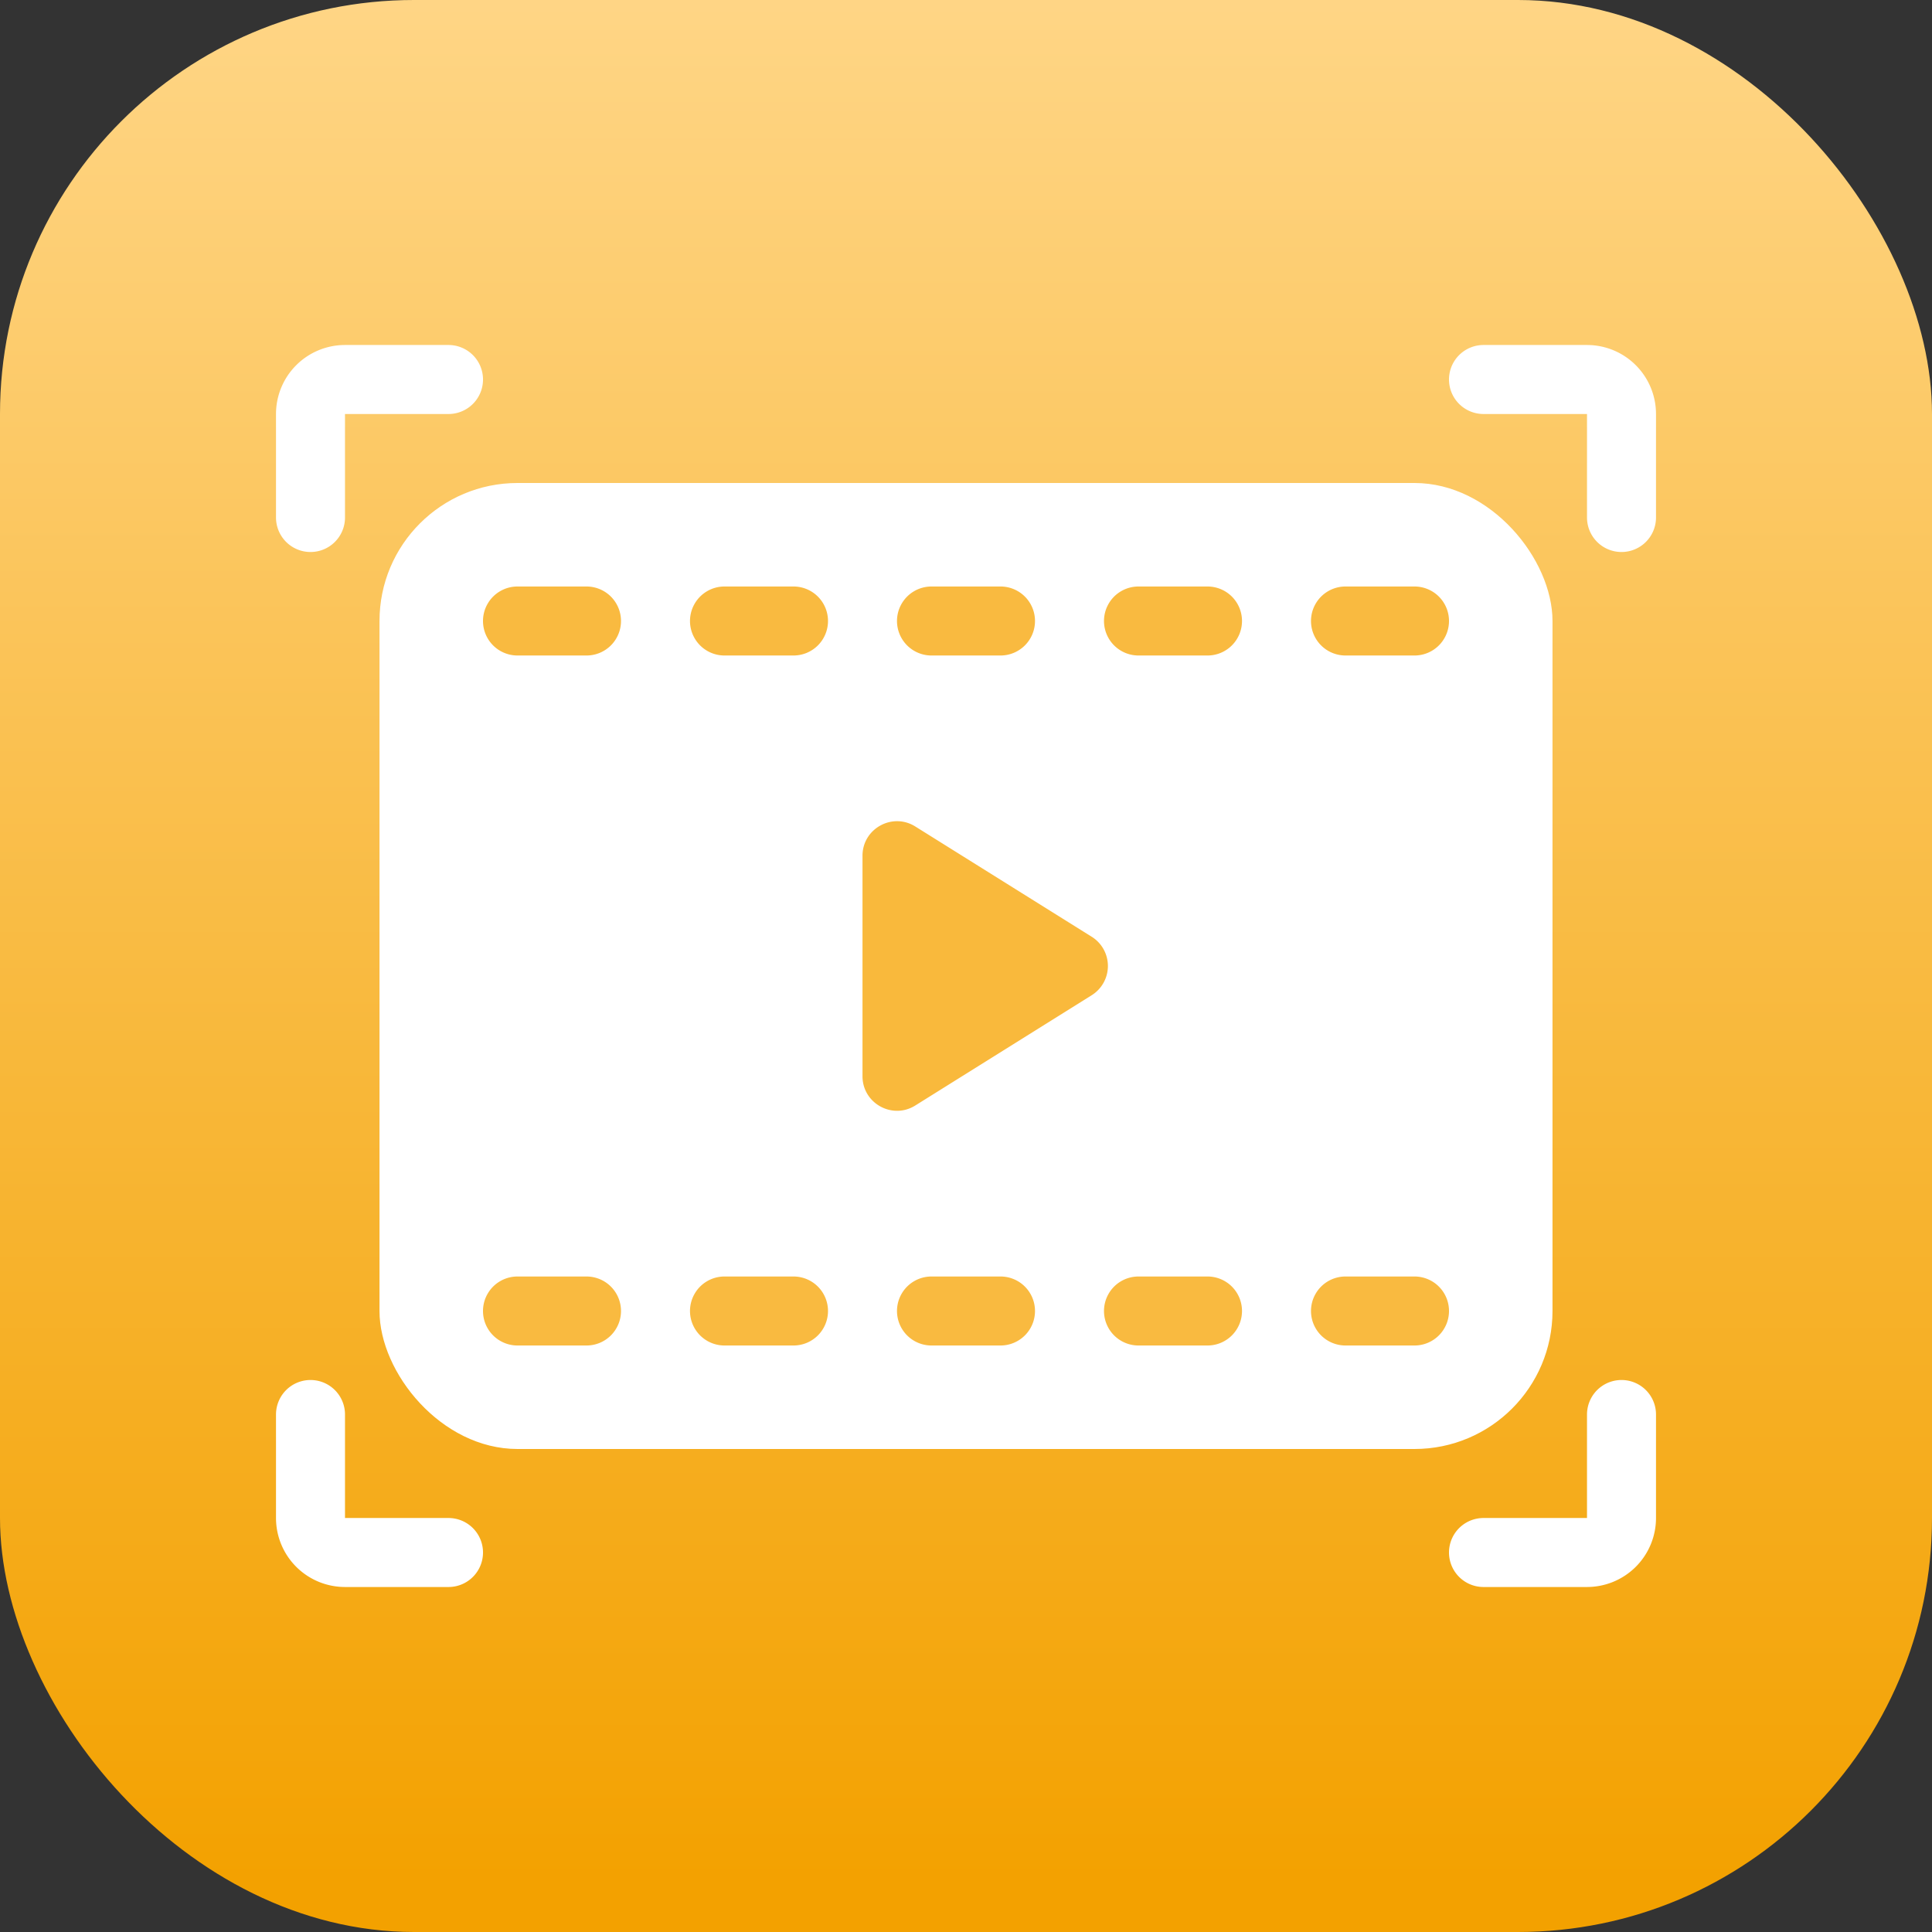
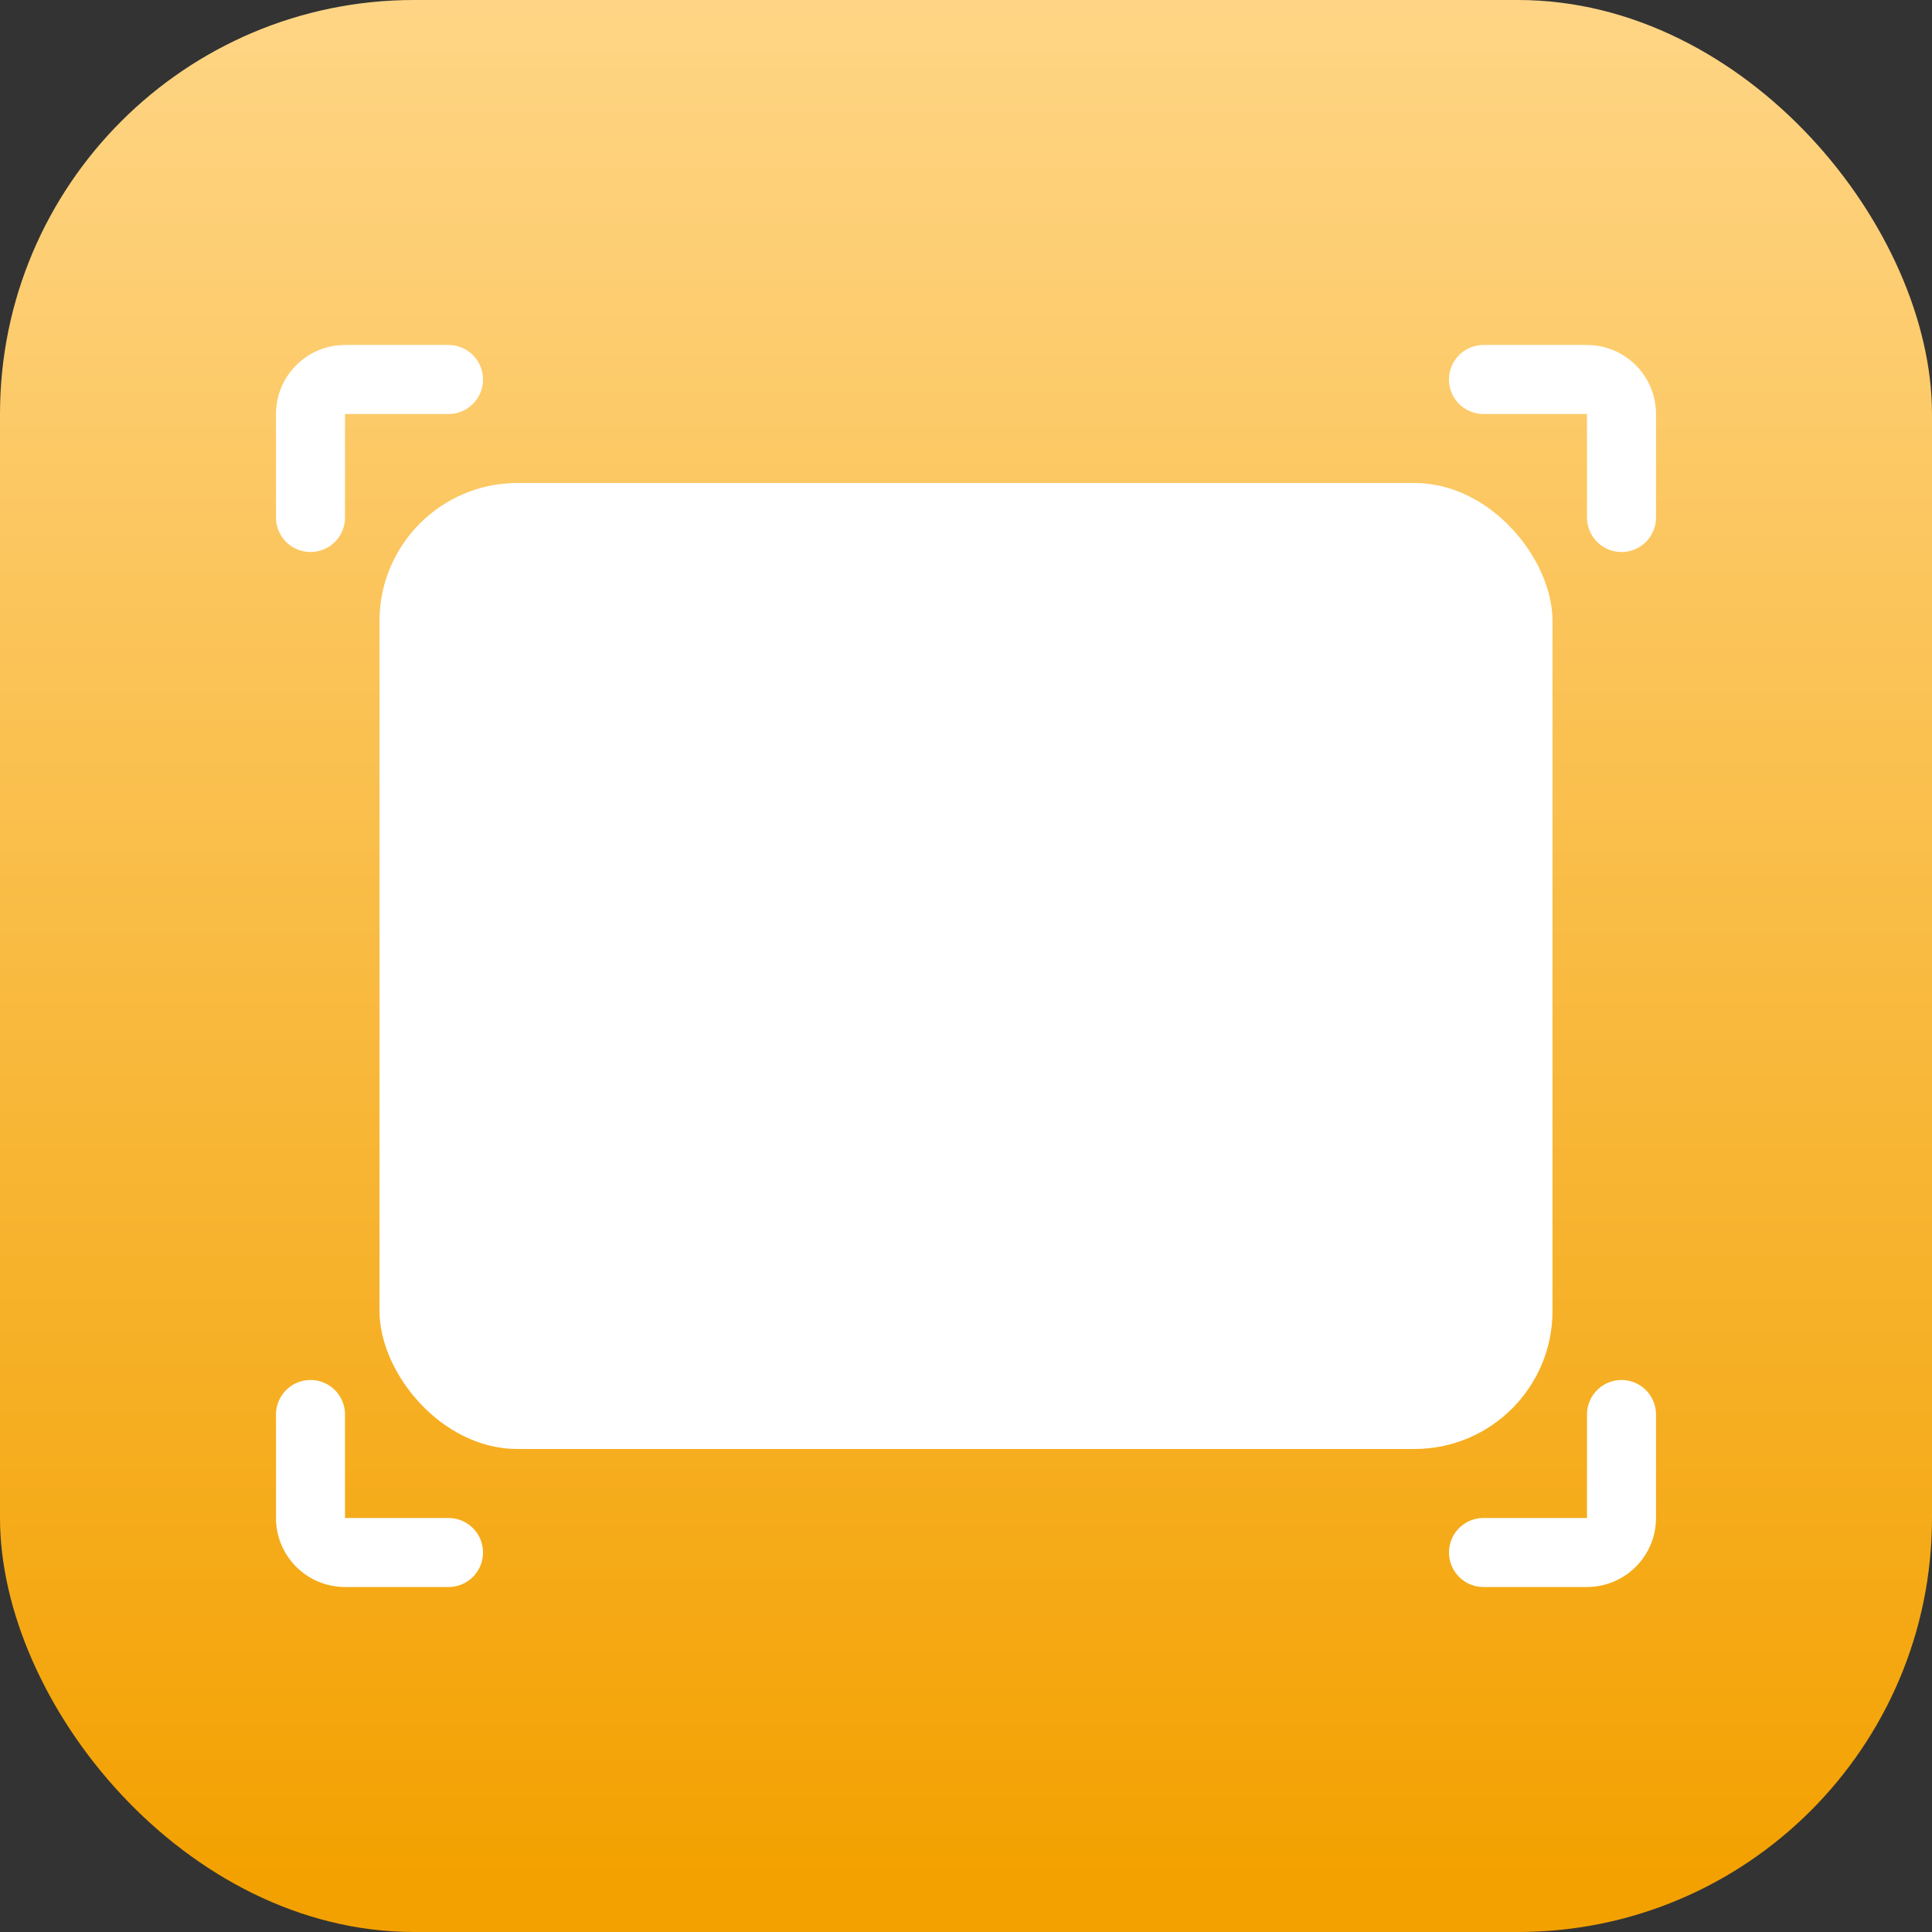
<svg xmlns="http://www.w3.org/2000/svg" width="112" height="112" fill="none">
  <rect width="100%" height="100%" fill="#333333" stroke="none" />
  <rect width="112" height="112" fill="url(#a)" rx="24" />
  <rect width="68" height="56" x="22" y="28" fill="#fff" rx="8" />
-   <path fill="#F9BA40" d="M36 36a2 2 0 0 1-2 2h-4a2 2 0 1 1 0-4h4a2 2 0 0 1 2 2m12 0a2 2 0 0 1-2 2h-4a2 2 0 1 1 0-4h4a2 2 0 0 1 2 2m12 0a2 2 0 0 1-2 2h-4a2 2 0 1 1 0-4h4a2 2 0 0 1 2 2m12 0a2 2 0 0 1-2 2h-4a2 2 0 1 1 0-4h4a2 2 0 0 1 2 2m12 0a2 2 0 0 1-2 2h-4a2 2 0 1 1 0-4h4a2 2 0 0 1 2 2M36 76a2 2 0 0 1-2 2h-4a2 2 0 1 1 0-4h4a2 2 0 0 1 2 2m12 0a2 2 0 0 1-2 2h-4a2 2 0 1 1 0-4h4a2 2 0 0 1 2 2m12 0a2 2 0 0 1-2 2h-4a2 2 0 1 1 0-4h4a2 2 0 0 1 2 2m12 0a2 2 0 0 1-2 2h-4a2 2 0 1 1 0-4h4a2 2 0 0 1 2 2m12 0a2 2 0 0 1-2 2h-4a2 2 0 1 1 0-4h4a2 2 0 0 1 2 2" />
-   <path fill="#F9B93C" d="M63.286 54.304 53.06 47.912c-1.332-.832-3.06.126-3.06 1.697V62.39c0 1.571 1.728 2.53 3.06 1.697l10.226-6.392a2 2 0 0 0 0-3.392" />
  <path stroke="#fff" stroke-linecap="round" stroke-linejoin="round" stroke-width="4" d="M18 30v-6a2 2 0 0 1 2-2h6M18 82v6a2 2 0 0 0 2 2h6M94 30v-6a2 2 0 0 0-2-2h-6M94 82v6a2 2 0 0 1-2 2h-6" />
  <defs>
    <linearGradient id="a" x1="56" x2="56" y1="-1.392" y2="109.424" gradientUnits="userSpaceOnUse">
      <stop stop-color="#FFD687" />
      <stop offset="1" stop-color="#F3A100" />
    </linearGradient>
  </defs>
</svg>